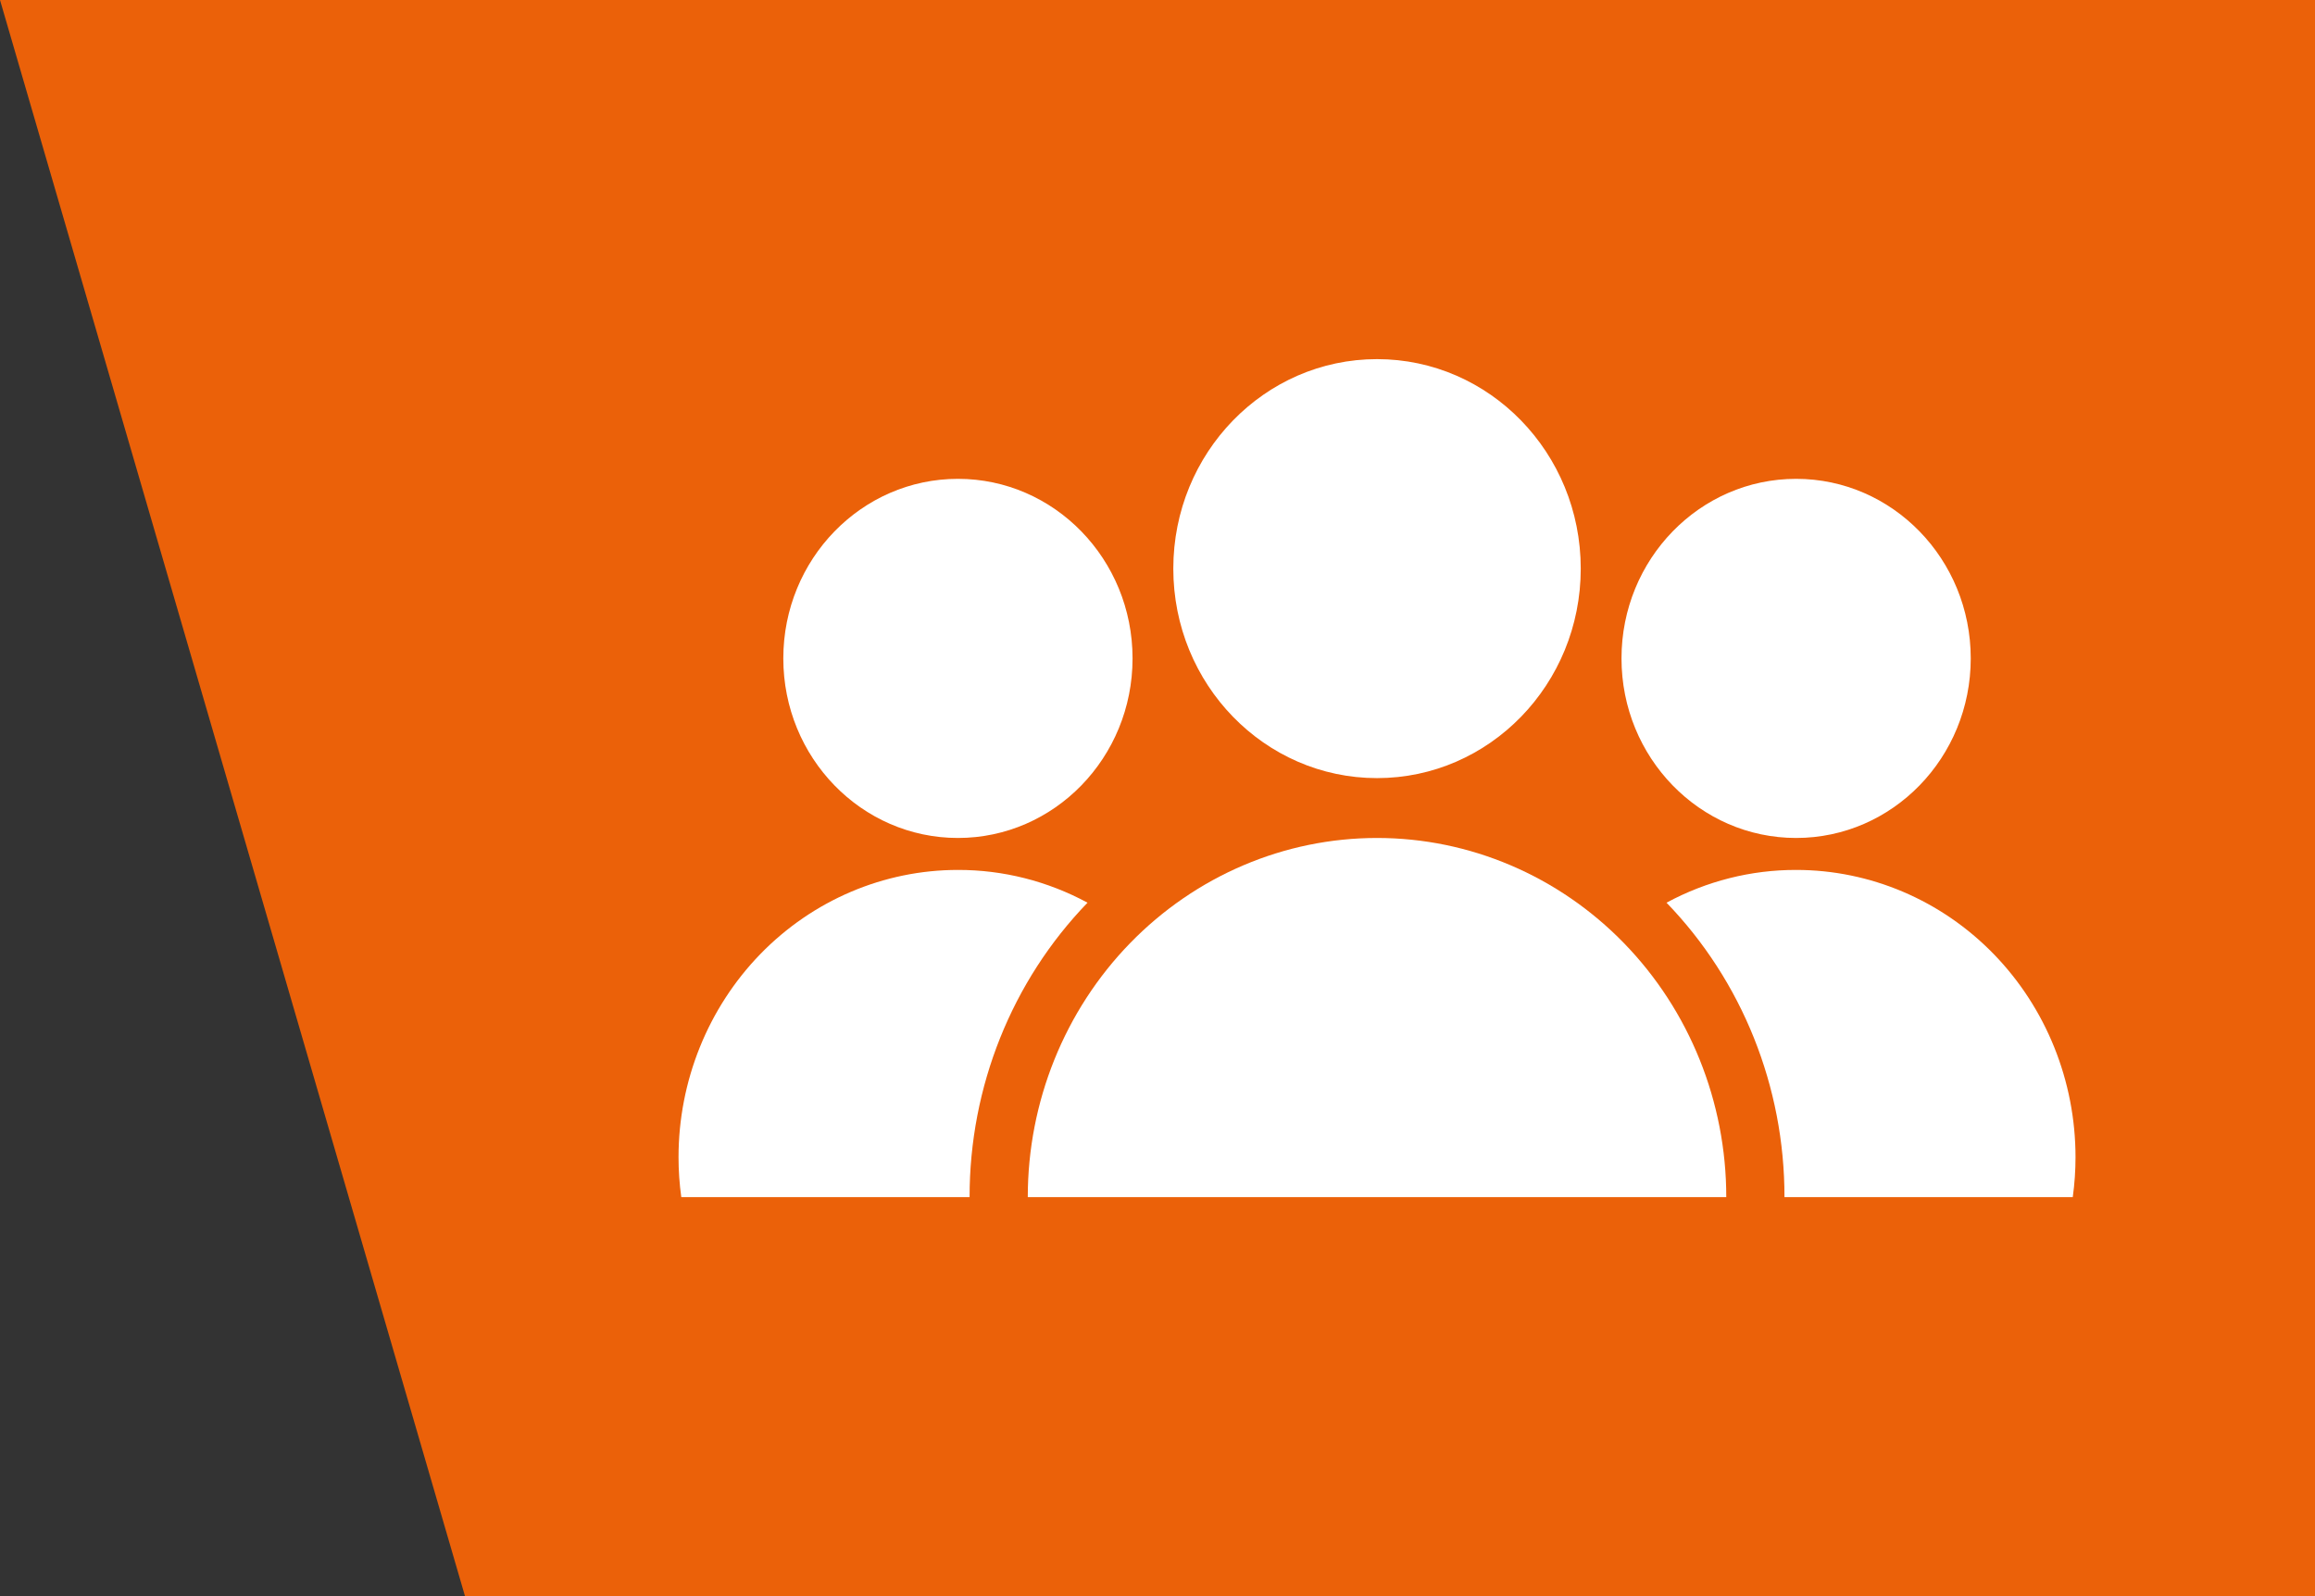
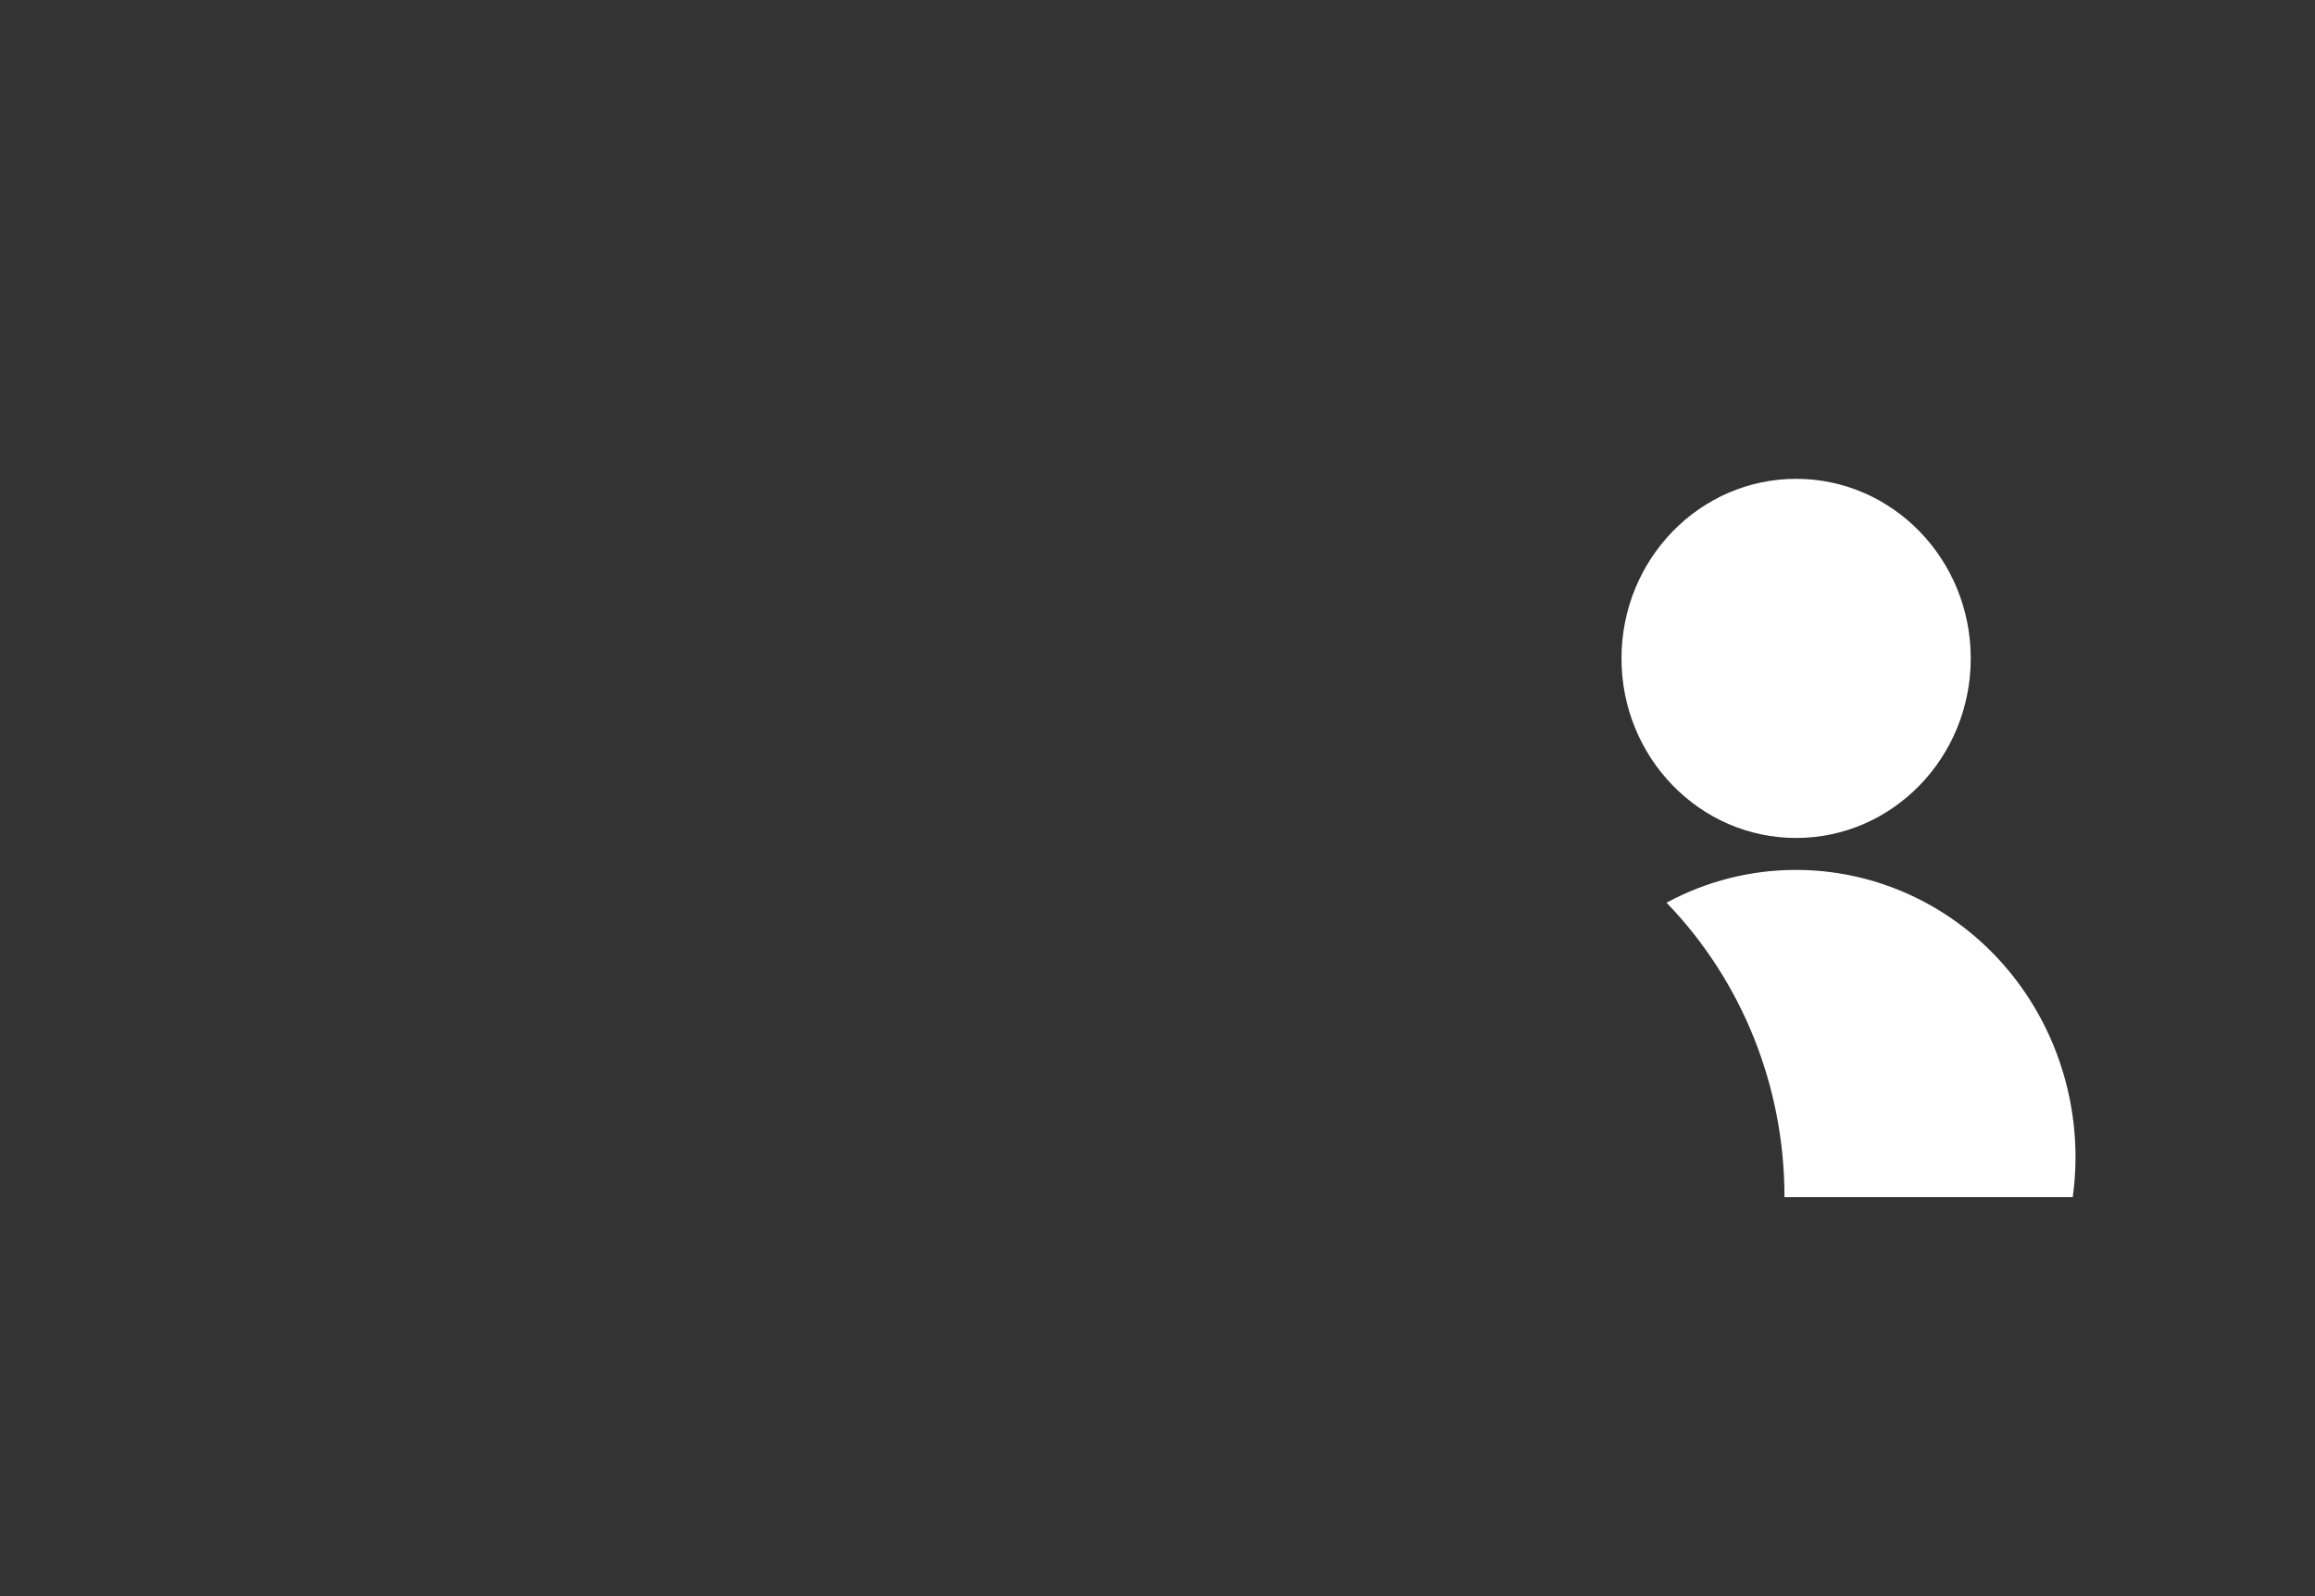
<svg xmlns="http://www.w3.org/2000/svg" width="58" height="40" viewBox="0 0 58 40" fill="none">
  <rect x="0" y="0" width="58" height="40" fill="#333333" stroke="none" />
-   <path d="M60.583 0H-3.8147e-06L11.65 40H60.583V0Z" fill="#EB6109" />
-   <path d="M34.5 21C32.179 21 29.954 21.948 28.313 23.636C26.672 25.324 25.75 27.613 25.75 30H43.25C43.25 27.613 42.328 25.324 40.687 23.636C39.046 21.948 36.821 21 34.5 21Z" fill="white" />
  <path d="M45 21C47.416 21 49.375 18.985 49.375 16.5C49.375 14.015 47.416 12 45 12C42.584 12 40.625 14.015 40.625 16.5C40.625 18.985 42.584 21 45 21Z" fill="white" />
  <path d="M45 21.801C43.869 21.799 42.755 22.081 41.753 22.622C43.648 24.583 44.711 27.235 44.708 30H51.931C51.977 29.669 52 29.335 52 29.001C52 27.091 51.263 25.26 49.95 23.909C48.637 22.559 46.856 21.801 45 21.801Z" fill="white" />
-   <path d="M24 21.801C22.143 21.801 20.363 22.559 19.05 23.909C17.738 25.26 17 27.091 17 29.001C17 29.335 17.023 29.669 17.069 30H24.292C24.29 27.235 25.352 24.583 27.247 22.622C26.245 22.081 25.131 21.799 24 21.801Z" fill="white" />
-   <path d="M34.5 19.5C37.319 19.5 39.604 17.149 39.604 14.25C39.604 11.351 37.319 9 34.5 9C31.681 9 29.396 11.351 29.396 14.25C29.396 17.149 31.681 19.5 34.5 19.5Z" fill="white" />
-   <path d="M24 21C26.416 21 28.375 18.985 28.375 16.5C28.375 14.015 26.416 12 24 12C21.584 12 19.625 14.015 19.625 16.5C19.625 18.985 21.584 21 24 21Z" fill="white" />
</svg>